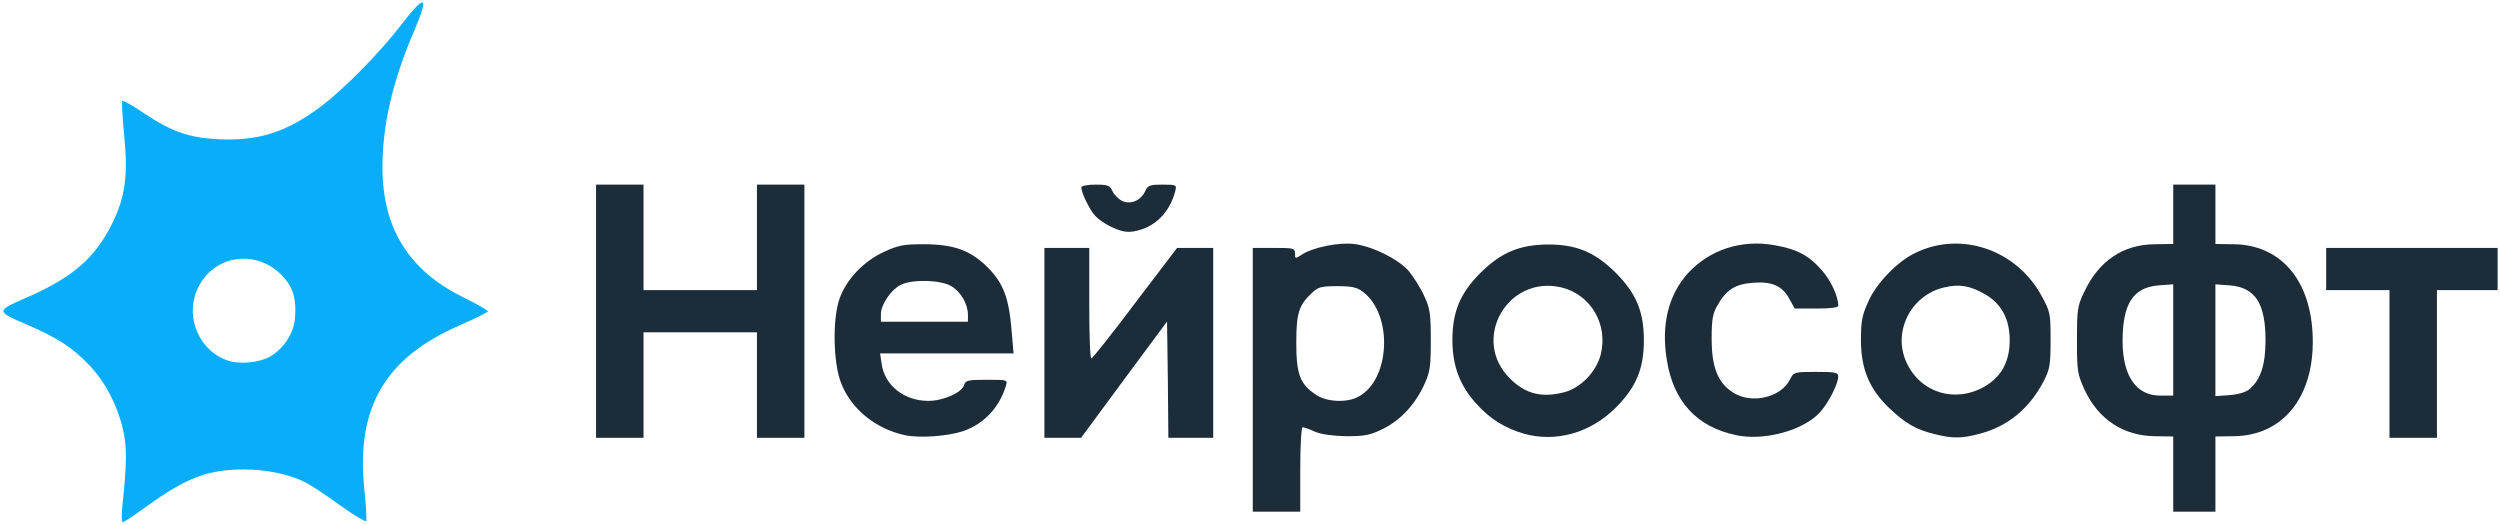
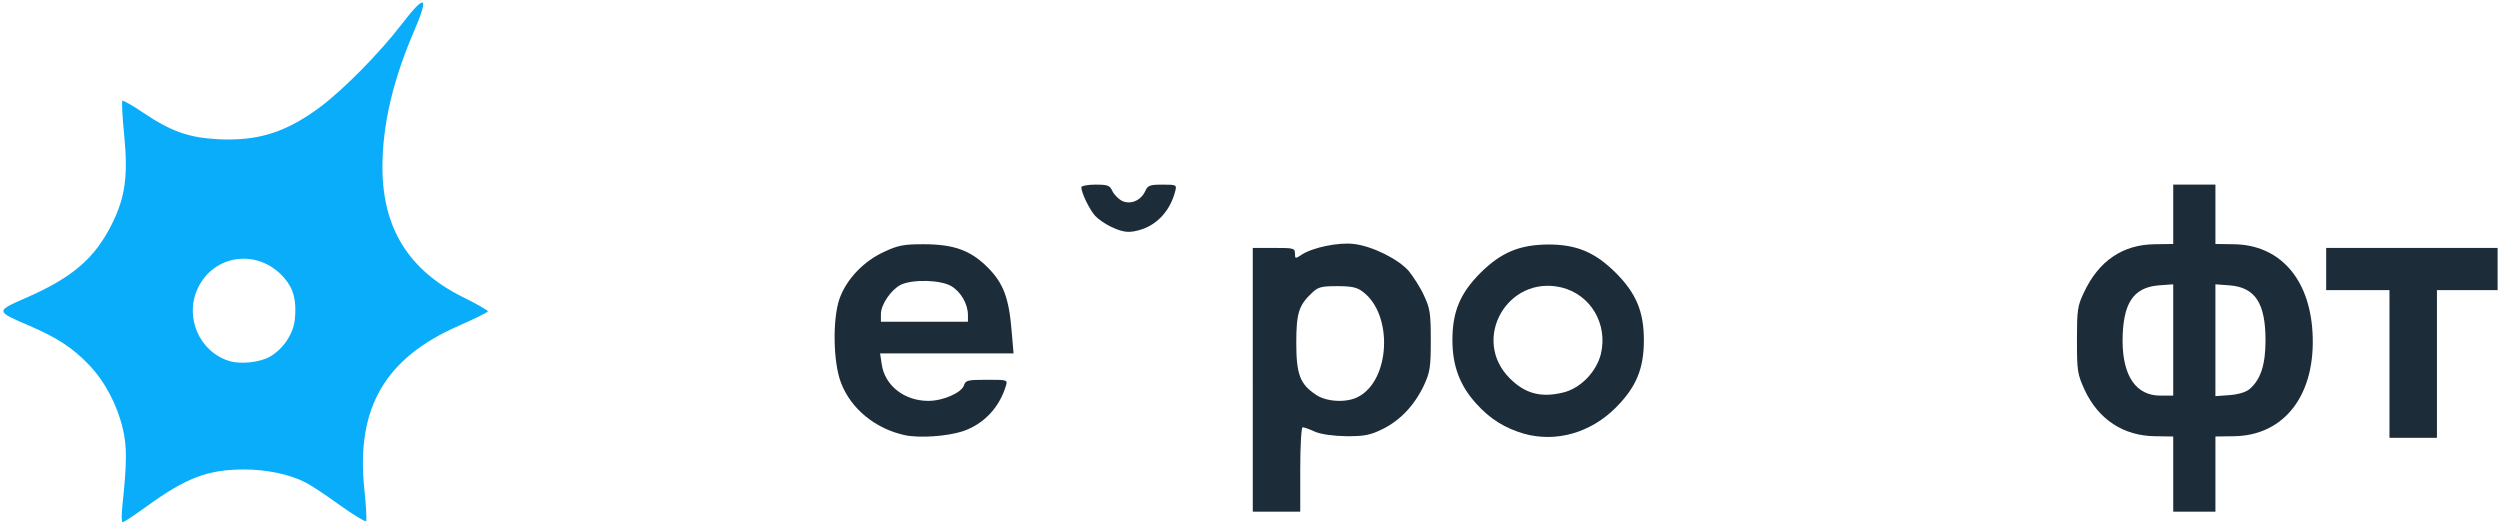
<svg xmlns="http://www.w3.org/2000/svg" version="1.0" width="250.8mm" height="52.7mm" viewBox="0 0 250.8 52.7" preserveAspectRatio="xMidYMid meet">
  <g fill="#1c2c39">
    <path d="M125.677 38.100 l0 -13.229 2.117 0 c1.984 0 2.117 0.026 2.117 0.556 0 0.529 0.026 0.556 0.661 0.132 1.111 -0.741 3.731 -1.270 5.239 -1.085 1.852 0.212 4.445 1.508 5.503 2.699 0.450 0.556 1.164 1.640 1.535 2.461 0.609 1.296 0.688 1.773 0.688 4.498 0 2.725 -0.079 3.201 -0.688 4.524 -0.952 2.011 -2.381 3.519 -4.154 4.392 -1.244 0.609 -1.799 0.714 -3.598 0.714 -1.402 -0.026 -2.514 -0.185 -3.175 -0.450 -0.556 -0.265 -1.111 -0.450 -1.244 -0.450 -0.132 0 -0.238 1.905 -0.238 4.233 l0 4.233 -2.381 0 -2.381 0 0 -13.229z m10.557 1.720 c3.254 -1.667 3.545 -8.281 0.476 -10.557 -0.582 -0.450 -1.138 -0.556 -2.566 -0.556 -1.561 0 -1.905 0.079 -2.514 0.661 -1.323 1.244 -1.587 2.011 -1.587 5.027 0 3.149 0.370 4.154 1.984 5.212 1.032 0.714 3.069 0.820 4.207 0.212z" />
    <path d="M218.017 47.572 l0 -3.784 -1.799 -0.026 c-3.201 -0.026 -5.715 -1.693 -7.091 -4.657 -0.714 -1.561 -0.767 -1.879 -0.767 -4.974 0 -3.016 0.053 -3.440 0.688 -4.762 1.482 -3.201 3.916 -4.842 7.144 -4.868 l1.826 -0.026 0 -2.963 0 -2.990 2.117 0 2.117 0 0 2.990 0 2.963 1.826 0.026 c4.577 0.053 7.594 3.387 7.911 8.811 0.370 6.244 -2.778 10.398 -7.911 10.451 l-1.826 0.026 0 3.784 0 3.757 -2.117 0 -2.117 0 0 -3.757z m0 -13.467 l0 -5.583 -1.455 0.106 c-2.593 0.212 -3.625 1.852 -3.625 5.636 0.026 3.493 1.376 5.424 3.784 5.424 l1.296 0 0 -5.583z m7.699 4.895 c1.085 -0.952 1.561 -2.434 1.561 -4.868 0 -3.704 -1.032 -5.292 -3.572 -5.503 l-1.455 -0.106 0 5.609 0 5.609 1.455 -0.106 c0.926 -0.079 1.667 -0.317 2.011 -0.635z" />
-     <path d="M59.796 31.221 l0 -12.700 2.381 0 2.381 0 0 5.292 0 5.292 5.689 0 5.689 0 0 -5.292 0 -5.292 2.381 0 2.381 0 0 12.700 0 12.700 -2.381 0 -2.381 0 0 -5.292 0 -5.292 -5.689 0 -5.689 0 0 5.292 0 5.292 -2.381 0 -2.381 0 0 -12.700z" />
    <path d="M90.779 43.656 c-2.937 -0.635 -5.398 -2.619 -6.403 -5.239 -0.794 -2.011 -0.873 -6.376 -0.159 -8.440 0.688 -1.958 2.434 -3.784 4.471 -4.710 1.402 -0.661 2.011 -0.767 3.916 -0.767 3.096 0 4.762 0.609 6.482 2.328 1.587 1.587 2.143 3.096 2.408 6.456 l0.185 2.170 -6.694 0 -6.694 0 0.159 1.058 c0.291 2.143 2.249 3.704 4.683 3.704 1.482 0 3.334 -0.820 3.572 -1.561 0.159 -0.503 0.370 -0.556 2.275 -0.556 2.090 0 2.117 0 1.931 0.609 -0.661 2.196 -2.223 3.836 -4.313 4.551 -1.535 0.503 -4.313 0.714 -5.821 0.397z m6.324 -12.065 c0 -1.085 -0.714 -2.328 -1.667 -2.884 -1.058 -0.635 -3.889 -0.714 -5.080 -0.132 -0.979 0.503 -1.984 1.984 -1.984 2.937 l0 0.767 4.366 0 4.366 0 0 -0.688z" />
-     <path d="M104.775 34.396 l0 -9.525 2.249 0 2.249 0 0 5.556 c0 3.069 0.079 5.556 0.212 5.530 0.106 0 2.090 -2.487 4.392 -5.556 l4.207 -5.530 1.826 0 1.799 0 0 9.525 0 9.525 -2.249 0 -2.249 0 -0.053 -5.847 -0.079 -5.821 -4.313 5.821 -4.313 5.847 -1.852 0 -1.826 0 0 -9.525z" />
    <path d="M152.929 43.524 c-1.984 -0.582 -3.440 -1.482 -4.842 -3.043 -1.640 -1.799 -2.381 -3.810 -2.381 -6.350 0 -2.858 0.767 -4.710 2.831 -6.773 2.064 -2.037 3.889 -2.805 6.773 -2.831 2.858 0 4.683 0.767 6.773 2.831 2.064 2.064 2.831 3.916 2.831 6.773 0 2.858 -0.767 4.710 -2.831 6.773 -2.514 2.514 -5.953 3.493 -9.155 2.619z m3.916 -4.154 c1.720 -0.423 3.307 -2.064 3.757 -3.863 0.714 -3.016 -1.032 -5.953 -3.942 -6.668 -5.424 -1.296 -9.128 5.212 -5.186 9.128 1.535 1.535 3.149 1.958 5.371 1.402z" />
-     <path d="M174.175 43.656 c-3.942 -0.820 -6.297 -3.360 -6.959 -7.541 -0.582 -3.545 0.159 -6.535 2.117 -8.705 2.196 -2.381 5.398 -3.413 8.731 -2.805 2.223 0.397 3.413 1.032 4.683 2.487 0.926 1.032 1.667 2.646 1.667 3.572 0 0.185 -0.741 0.291 -2.196 0.291 l-2.170 0 -0.529 -0.952 c-0.714 -1.323 -1.720 -1.773 -3.625 -1.640 -1.799 0.132 -2.699 0.688 -3.572 2.223 -0.503 0.847 -0.609 1.429 -0.609 3.413 0 2.805 0.609 4.366 2.090 5.345 1.852 1.244 4.895 0.556 5.794 -1.323 0.344 -0.688 0.423 -0.714 2.593 -0.714 1.931 0 2.223 0.053 2.223 0.476 -0.026 0.741 -0.926 2.540 -1.799 3.545 -1.640 1.826 -5.583 2.937 -8.440 2.328z" />
-     <path d="M194.072 43.550 c-1.852 -0.450 -2.937 -1.085 -4.524 -2.593 -2.011 -1.905 -2.858 -3.942 -2.858 -6.826 0 -1.905 0.106 -2.487 0.741 -3.889 0.820 -1.826 2.805 -3.889 4.551 -4.789 4.604 -2.355 10.266 -0.476 12.832 4.233 0.873 1.587 0.900 1.773 0.900 4.445 0 2.514 -0.079 2.910 -0.714 4.154 -1.455 2.752 -3.598 4.498 -6.429 5.239 -1.826 0.476 -2.699 0.476 -4.498 0.026z m5.054 -4.789 c1.667 -0.979 2.487 -2.514 2.487 -4.630 0 -2.117 -0.820 -3.651 -2.461 -4.604 -1.508 -0.873 -2.619 -1.058 -4.128 -0.688 -3.360 0.794 -5.186 4.471 -3.757 7.541 1.402 3.043 4.895 4.101 7.858 2.381z" />
    <path d="M239.712 36.513 l0 -7.408 -3.175 0 -3.175 0 0 -2.117 0 -2.117 8.599 0 8.599 0 0 2.117 0 2.117 -3.043 0 -3.043 0 0 7.408 0 7.408 -2.381 0 -2.381 0 0 -7.408z" />
    <path d="M111.522 22.781 c-0.582 -0.265 -1.323 -0.767 -1.640 -1.111 -0.582 -0.635 -1.402 -2.328 -1.402 -2.884 0 -0.132 0.609 -0.265 1.402 -0.265 1.270 0 1.455 0.079 1.720 0.661 0.185 0.370 0.609 0.794 0.979 0.979 0.847 0.397 1.879 -0.053 2.302 -0.979 0.265 -0.582 0.450 -0.661 1.746 -0.661 1.402 0 1.429 0.026 1.270 0.661 -0.476 1.852 -1.693 3.254 -3.307 3.810 -1.217 0.397 -1.826 0.370 -3.069 -0.212z" />
  </g>
  <g fill="#0aadf9">
    <path d="M12.277 50.747 c0.450 -4.260 0.476 -5.927 0.053 -7.699 -0.556 -2.408 -1.799 -4.762 -3.387 -6.429 -1.640 -1.720 -3.175 -2.725 -6.059 -3.969 -3.334 -1.429 -3.334 -1.429 -0.317 -2.752 4.683 -2.037 6.932 -3.969 8.652 -7.408 1.349 -2.699 1.640 -4.842 1.244 -8.890 -0.185 -1.852 -0.265 -3.413 -0.185 -3.493 0.079 -0.053 1.032 0.476 2.117 1.217 2.805 1.879 4.524 2.487 7.541 2.646 3.969 0.185 6.773 -0.688 10.213 -3.254 2.328 -1.746 5.980 -5.450 8.123 -8.255 2.381 -3.096 2.805 -2.937 1.323 0.529 -2.196 5.080 -3.228 9.551 -3.228 13.785 0 6.085 2.619 10.319 8.043 13.017 1.402 0.688 2.540 1.349 2.540 1.429 0 0.106 -1.296 0.741 -2.858 1.429 -7.435 3.228 -10.372 8.229 -9.551 16.325 0.185 1.720 0.265 3.201 0.185 3.307 -0.106 0.079 -1.270 -0.635 -2.646 -1.614 -1.349 -0.979 -2.910 -2.011 -3.440 -2.275 -1.614 -0.820 -3.889 -1.296 -6.165 -1.296 -3.625 0 -5.821 0.847 -9.763 3.704 -1.217 0.873 -2.275 1.587 -2.408 1.587 -0.106 0 -0.132 -0.741 -0.026 -1.640z m14.817 -14.975 c1.349 -0.794 2.328 -2.275 2.487 -3.731 0.185 -1.905 -0.132 -3.096 -1.085 -4.180 -2.593 -2.963 -7.064 -2.381 -8.678 1.111 -1.323 2.884 0.212 6.350 3.201 7.250 1.164 0.344 3.069 0.132 4.075 -0.450z" />
  </g>
</svg>